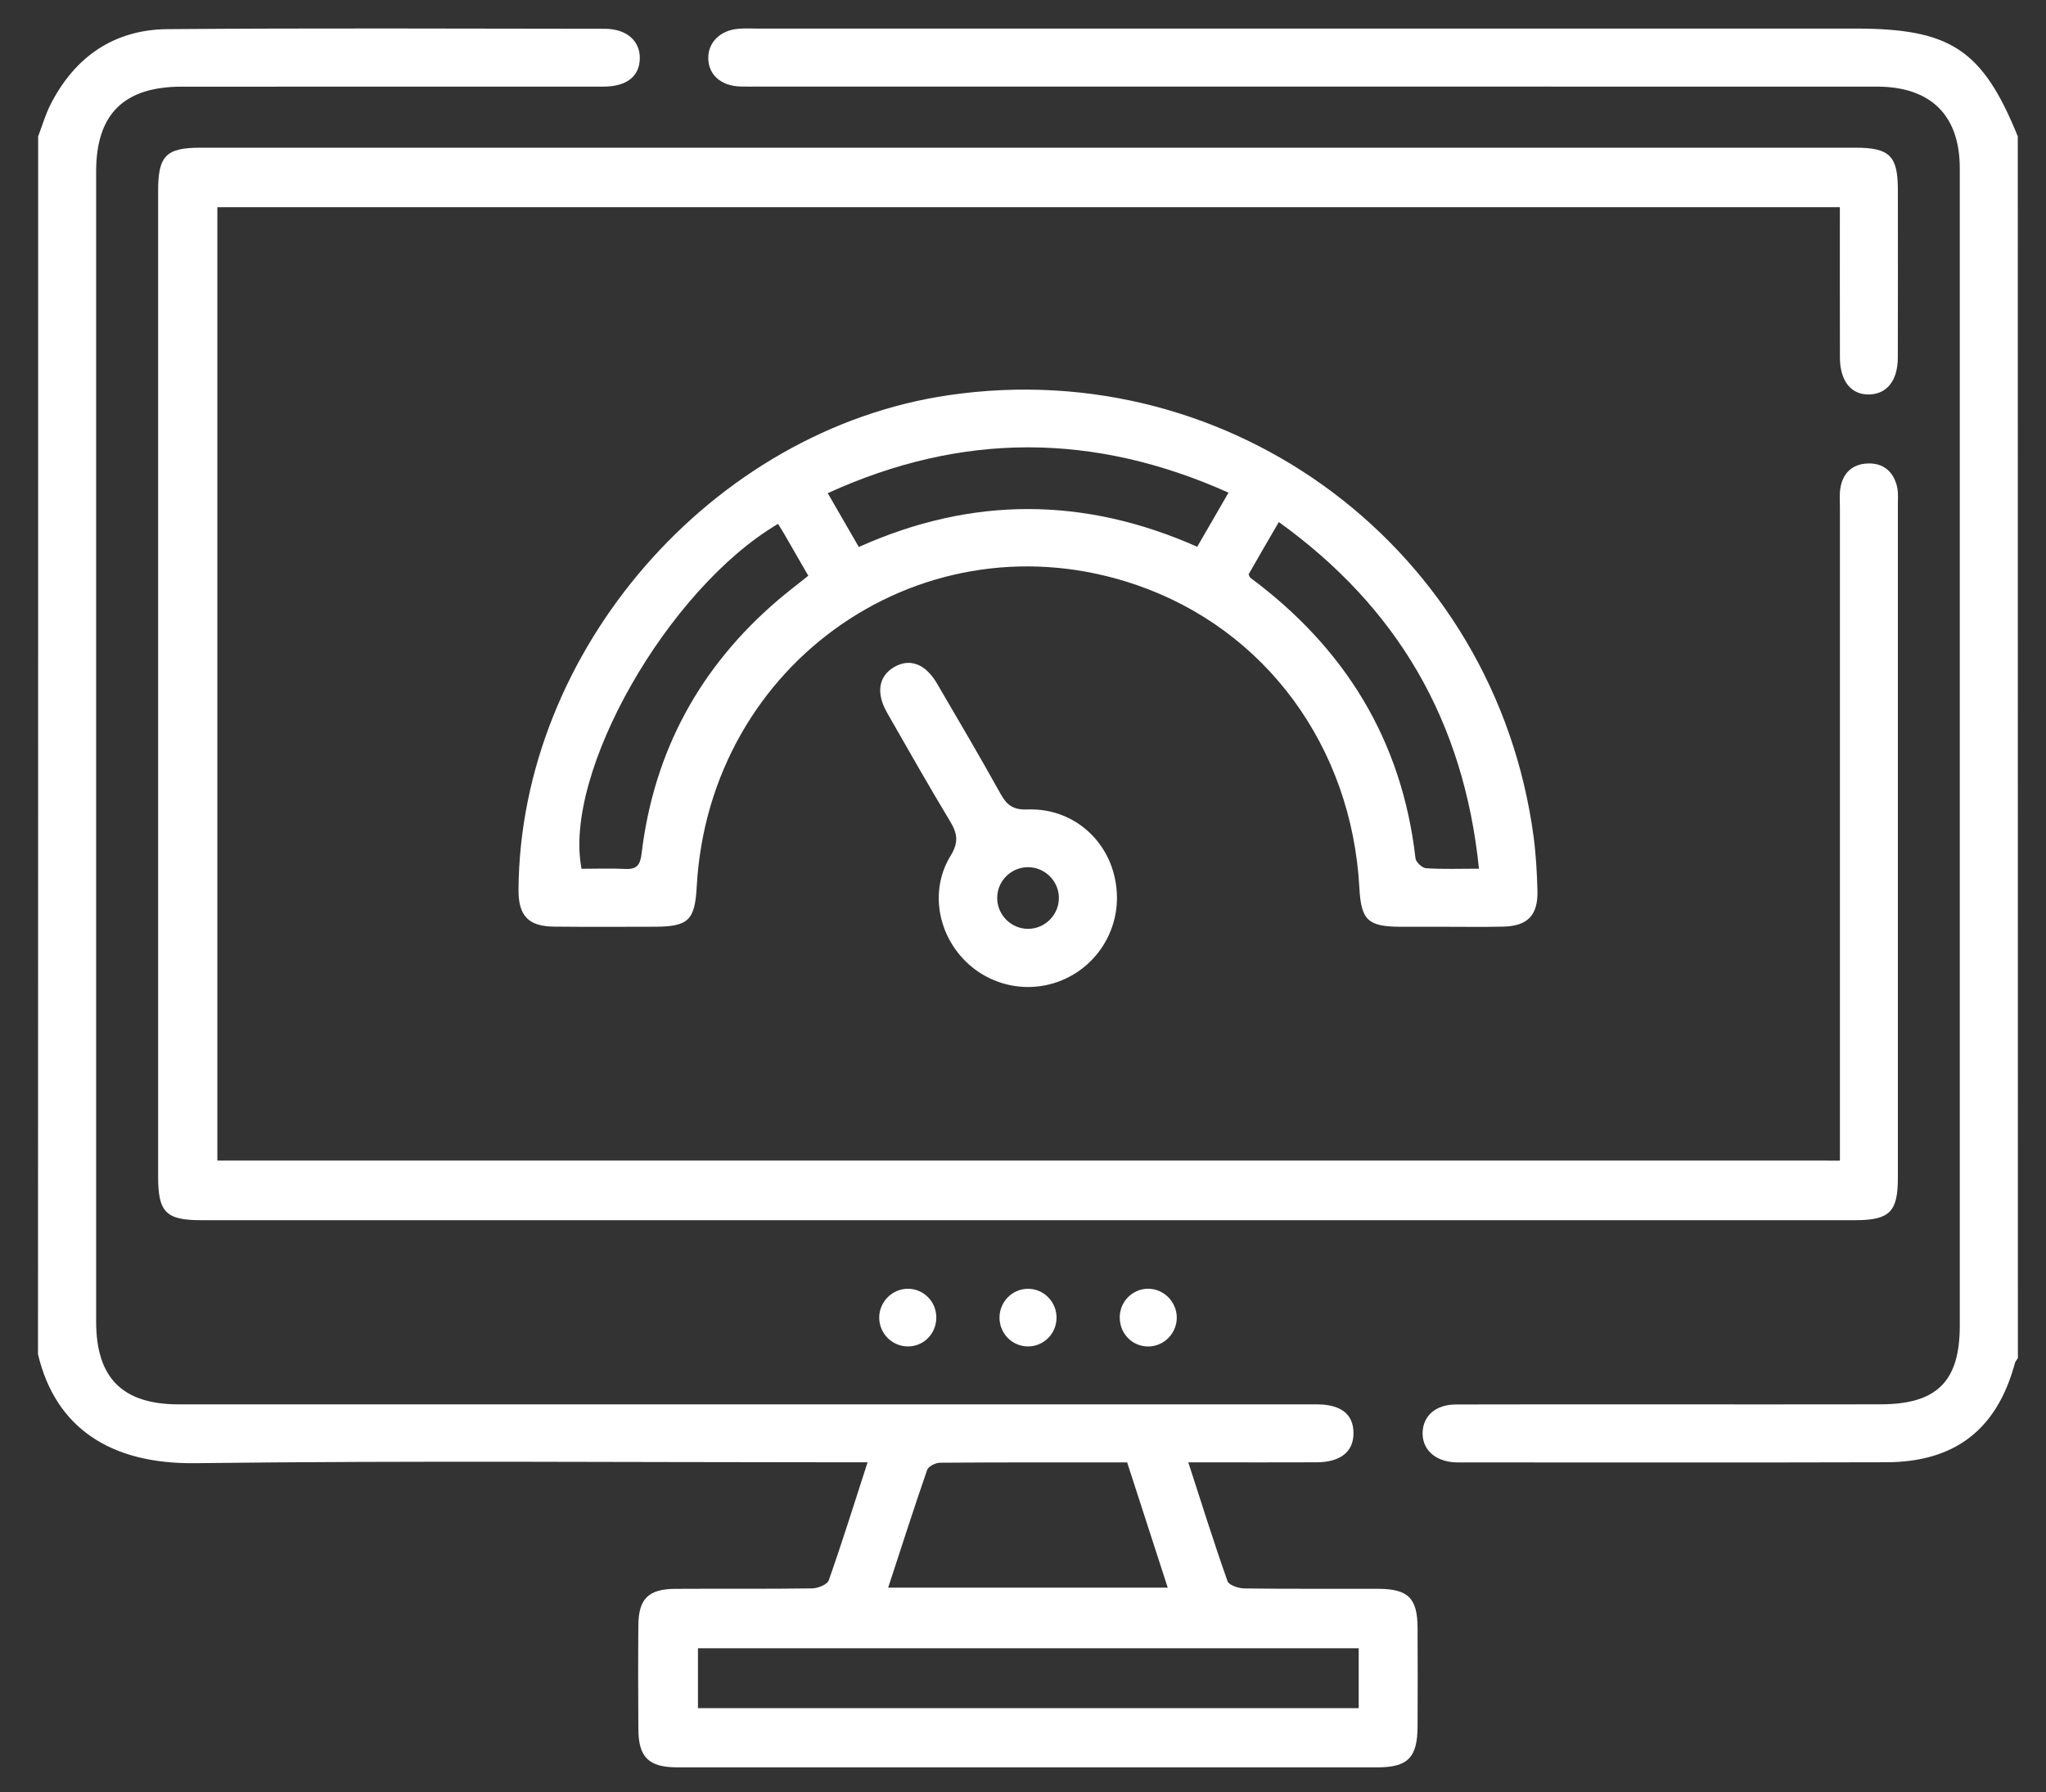
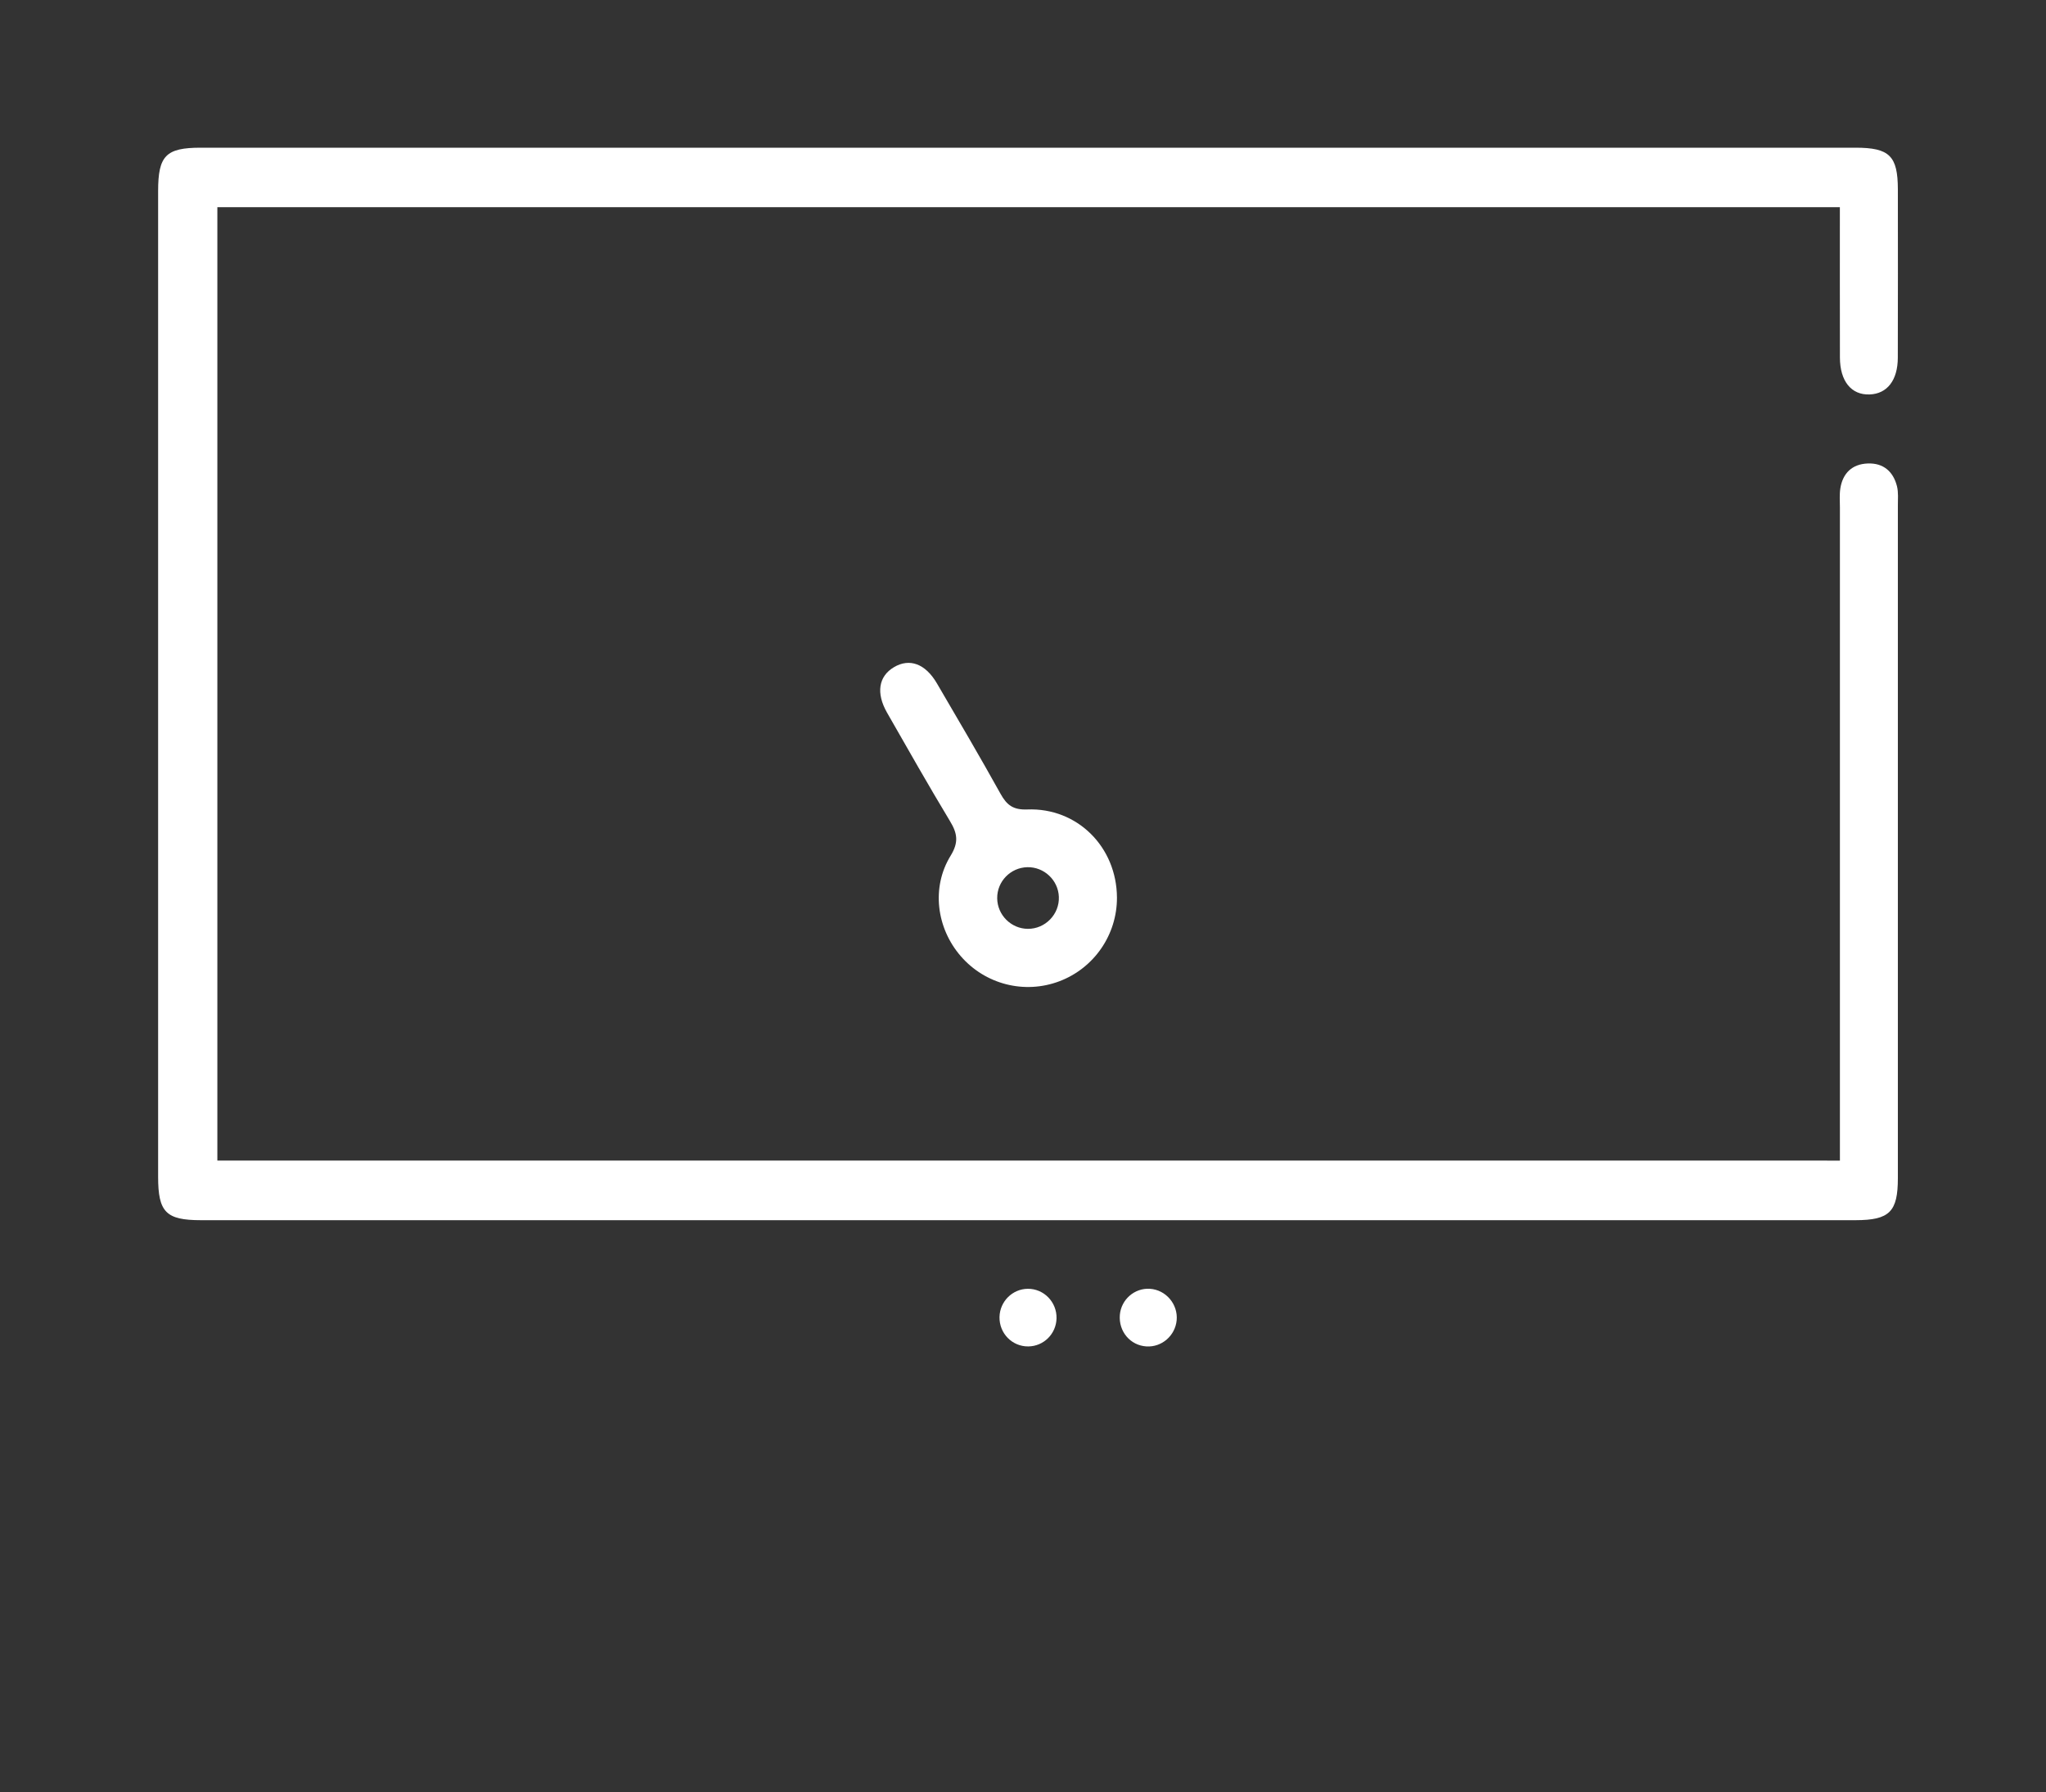
<svg xmlns="http://www.w3.org/2000/svg" version="1.1" id="Layer_1" x="0px" y="0px" width="472.477px" height="413.979px" viewBox="60.242 213.546 472.477 413.979" enable-background="new 60.242 213.546 472.477 413.979" xml:space="preserve">
  <rect x="60.242" y="213.546" width="472.477" height="413.979" fill="#333333" stroke="none" />
  <g>
-     <path fill="#FFFFFF" d="M69.053,245.052c0.94-2.477,1.678-5.048,2.869-7.394c5.619-11.013,14.667-17.287,27.037-17.382   c33.634-0.262,67.267-0.119,100.9-0.083c5.096,0,8.227,2.81,8.131,6.905c-0.095,4.131-3.071,6.453-8.429,6.453   c-32.442,0.012-64.886,0-97.328,0.012c-13.382,0-19.787,6.346-19.787,19.573c0,88.554,0,177.096,0,265.649   c0,13.025,6.071,19.121,19.097,19.121c86.458,0.012,172.929,0,259.387,0c1.19,0,2.381-0.013,3.572,0   c5.417,0.047,8.25,2.285,8.298,6.536c0.06,4.357-2.94,6.821-8.524,6.846c-8.334,0.035-16.668,0.012-25.002,0.012   c-1.321,0-2.631,0-4.619,0c3.083,9.5,5.905,18.537,9.06,27.454c0.334,0.929,2.572,1.655,3.941,1.667   c10.263,0.143,20.537,0.048,30.8,0.083c6.977,0.023,9.107,2.144,9.144,9.013c0.035,7.584,0.035,15.18,0,22.775   c-0.024,7.167-2.238,9.453-9.274,9.453c-53.873,0.012-107.746,0.012-161.619,0c-6.643,0-9-2.298-9.048-8.774   c-0.06-8.036-0.071-16.072,0-24.109c0.06-6.036,2.334-8.298,8.453-8.346c10.561-0.071,21.132,0.048,31.692-0.106   c1.321-0.024,3.477-0.882,3.822-1.857c3.095-8.799,5.869-17.704,8.965-27.264c-2.31,0-4.013,0-5.727,0   c-49.849,0-99.71-0.405-149.559,0.202c-19.549,0.238-32.264-8.167-36.288-25.169C69.053,432.577,69.053,338.808,69.053,245.052z    M374.002,594.231c-51.193,0-101.852,0-152.582,0c0,4.846,0,9.357,0,13.834c51.04,0,101.71,0,152.582,0   C374.002,603.362,374.002,598.958,374.002,594.231z M320.534,551.312c-14.715,0-28.979-0.036-43.229,0.071   c-1.023,0.012-2.679,0.846-2.964,1.667c-3.084,8.917-5.953,17.906-9.001,27.192c21.752,0,42.896,0,64.564,0   C326.738,570.443,323.69,561.05,320.534,551.312z" />
-     <path fill="#FFFFFF" d="M526.228,527.227c-0.227,0.369-0.56,0.714-0.679,1.119c-4.119,15.299-13.763,22.883-29.717,22.93   c-32.288,0.096-64.563,0.024-96.852,0.036c-0.894,0-1.786,0.023-2.679-0.012c-4.703-0.215-7.703-3.024-7.536-7.013   c0.166-3.81,3.083-6.334,7.643-6.357c15.62-0.048,31.24-0.024,46.861-0.024c17.107,0,34.216,0.024,51.324-0.012   c12.918-0.023,18.216-5.298,18.216-18.12c0.012-89.113,0.012-178.239,0-267.352c0-12.251-6.69-18.859-19.156-18.871   c-85.994-0.012-171.977-0.012-257.97-0.012c-1.488,0-2.977,0.036-4.465-0.012c-4.513-0.143-7.405-2.726-7.417-6.596   c-0.013-3.631,2.785-6.393,6.952-6.738c1.477-0.131,2.977-0.048,4.465-0.048c84.506,0,169,0,253.506,0   c21.989,0,29.348,4.881,37.479,24.895C526.228,339.106,526.228,433.172,526.228,527.227z" />
    <path fill="#FFFFFF" d="M485.129,481.604c0-2.179,0-3.941,0-5.715c0-48.36,0-96.721,0-145.082c0-1.488-0.131-3,0.096-4.453   c0.56-3.536,2.738-5.62,6.321-5.762c3.596-0.143,5.905,1.845,6.763,5.274c0.346,1.417,0.202,2.952,0.202,4.44   c0.013,51.777,0.013,103.567,0,155.345c0,7.774-1.916,9.703-9.75,9.715c-127.366,0.012-254.744,0.012-382.11,0   c-8.084,0-9.894-1.857-9.894-10.013c0-75.887,0-151.785,0-227.671c0-8.191,1.798-10.024,9.857-10.024c127.366,0,254.744,0,382.11,0   c7.857,0,9.774,1.893,9.786,9.655c0.013,12.941,0.024,25.895-0.012,38.836c-0.012,5.239-2.465,8.358-6.513,8.501   c-4.226,0.154-6.846-3.06-6.857-8.548c-0.023-11.441-0.012-22.895-0.012-34.705c-124.938,0-249.672,0-374.681,0   c0,73.255,0,146.535,0,220.194C235.159,481.604,359.87,481.604,485.129,481.604z" />
-     <path fill="#FFFFFF" d="M394.397,427.601c-3.571,0-7.144,0.012-10.703,0c-7.572-0.036-9.132-1.513-9.536-9.001   c-1.774-32.633-21.681-59.695-51.456-69.945c-48.718-16.763-98.686,17.513-101.566,69.672c-0.429,7.798-1.929,9.238-9.739,9.263   c-7.738,0.012-15.465,0.06-23.204-0.024c-5.965-0.06-8.25-2.523-8.215-8.548c0.381-55.242,44.706-106.198,99.353-114.199   c65.79-9.644,126.223,35.943,135.057,101.948c0.548,4.119,0.774,8.298,0.894,12.453c0.154,5.738-2.274,8.227-7.941,8.346   C403.029,427.672,398.706,427.601,394.397,427.601z M343.941,327.331c-31.109-13.929-61.54-14.024-92.554,0.119   c2.56,4.417,4.834,8.37,7.179,12.43c26.181-11.739,52.087-11.608,78.148-0.048C339.131,335.677,341.405,331.736,343.941,327.331z    M239.909,334.546c-25.489,15.025-49.705,57.54-45.372,79.66c3.322,0,6.727-0.131,10.12,0.036c2.702,0.131,3.44-0.977,3.75-3.571   c2.834-23.633,13.466-43.134,31.55-58.576c2.238-1.905,4.584-3.679,6.941-5.572c-1.917-3.345-3.691-6.429-5.477-9.512   C240.993,336.249,240.505,335.51,239.909,334.546z M401.779,414.183c-3.513-34.181-18.835-60.337-46.218-80.065   c-1.394,2.393-2.512,4.286-3.607,6.203c-1.167,2.024-2.334,4.06-3.381,5.881c0.25,0.5,0.273,0.679,0.381,0.762   c21.87,16.239,35.05,37.562,38.169,64.85c0.096,0.869,1.548,2.202,2.44,2.262C393.361,414.338,397.195,414.183,401.779,414.183z" />
    <path fill="#FFFFFF" d="M318.177,420.85c0.036,8.584-5.274,16.299-13.298,19.335c-8.037,3.036-17.085,0.738-22.74-5.763   c-5.644-6.488-6.881-15.905-2.369-23.239c1.893-3.084,1.571-5.144-0.131-7.953c-4.988-8.274-9.751-16.68-14.549-25.073   c-2.596-4.548-1.964-8.417,1.607-10.524c3.584-2.119,7.238-0.81,9.905,3.75c4.953,8.465,9.93,16.93,14.691,25.502   c1.453,2.619,2.917,3.738,6.155,3.619C309.033,400.051,318.117,409.171,318.177,420.85z M297.474,413.838   c-3.882,0.095-6.989,3.298-6.953,7.167c0.035,3.869,3.202,7.036,7.06,7.071c4.036,0.036,7.346-3.369,7.18-7.405   C304.605,416.813,301.343,413.754,297.474,413.838z" />
-     <path fill="#FFFFFF" d="M276.46,517.654c0.107,3.81-2.834,6.882-6.572,6.869c-3.56-0.012-6.488-2.857-6.607-6.44   c-0.131-3.715,2.917-6.882,6.619-6.882C273.46,511.213,276.365,514.059,276.46,517.654z" />
    <path fill="#FFFFFF" d="M304.224,518.035c-0.083,3.596-2.965,6.453-6.524,6.488c-3.738,0.036-6.727-3.035-6.644-6.81   c0.084-3.584,2.988-6.465,6.524-6.501C301.295,511.178,304.307,514.273,304.224,518.035z" />
    <path fill="#FFFFFF" d="M324.988,524.523c-3.727-0.226-6.453-3.452-6.144-7.273c0.298-3.561,3.404-6.263,6.94-6.037   c3.703,0.238,6.524,3.572,6.18,7.274C331.618,522.06,328.523,524.738,324.988,524.523z" />
  </g>
</svg>